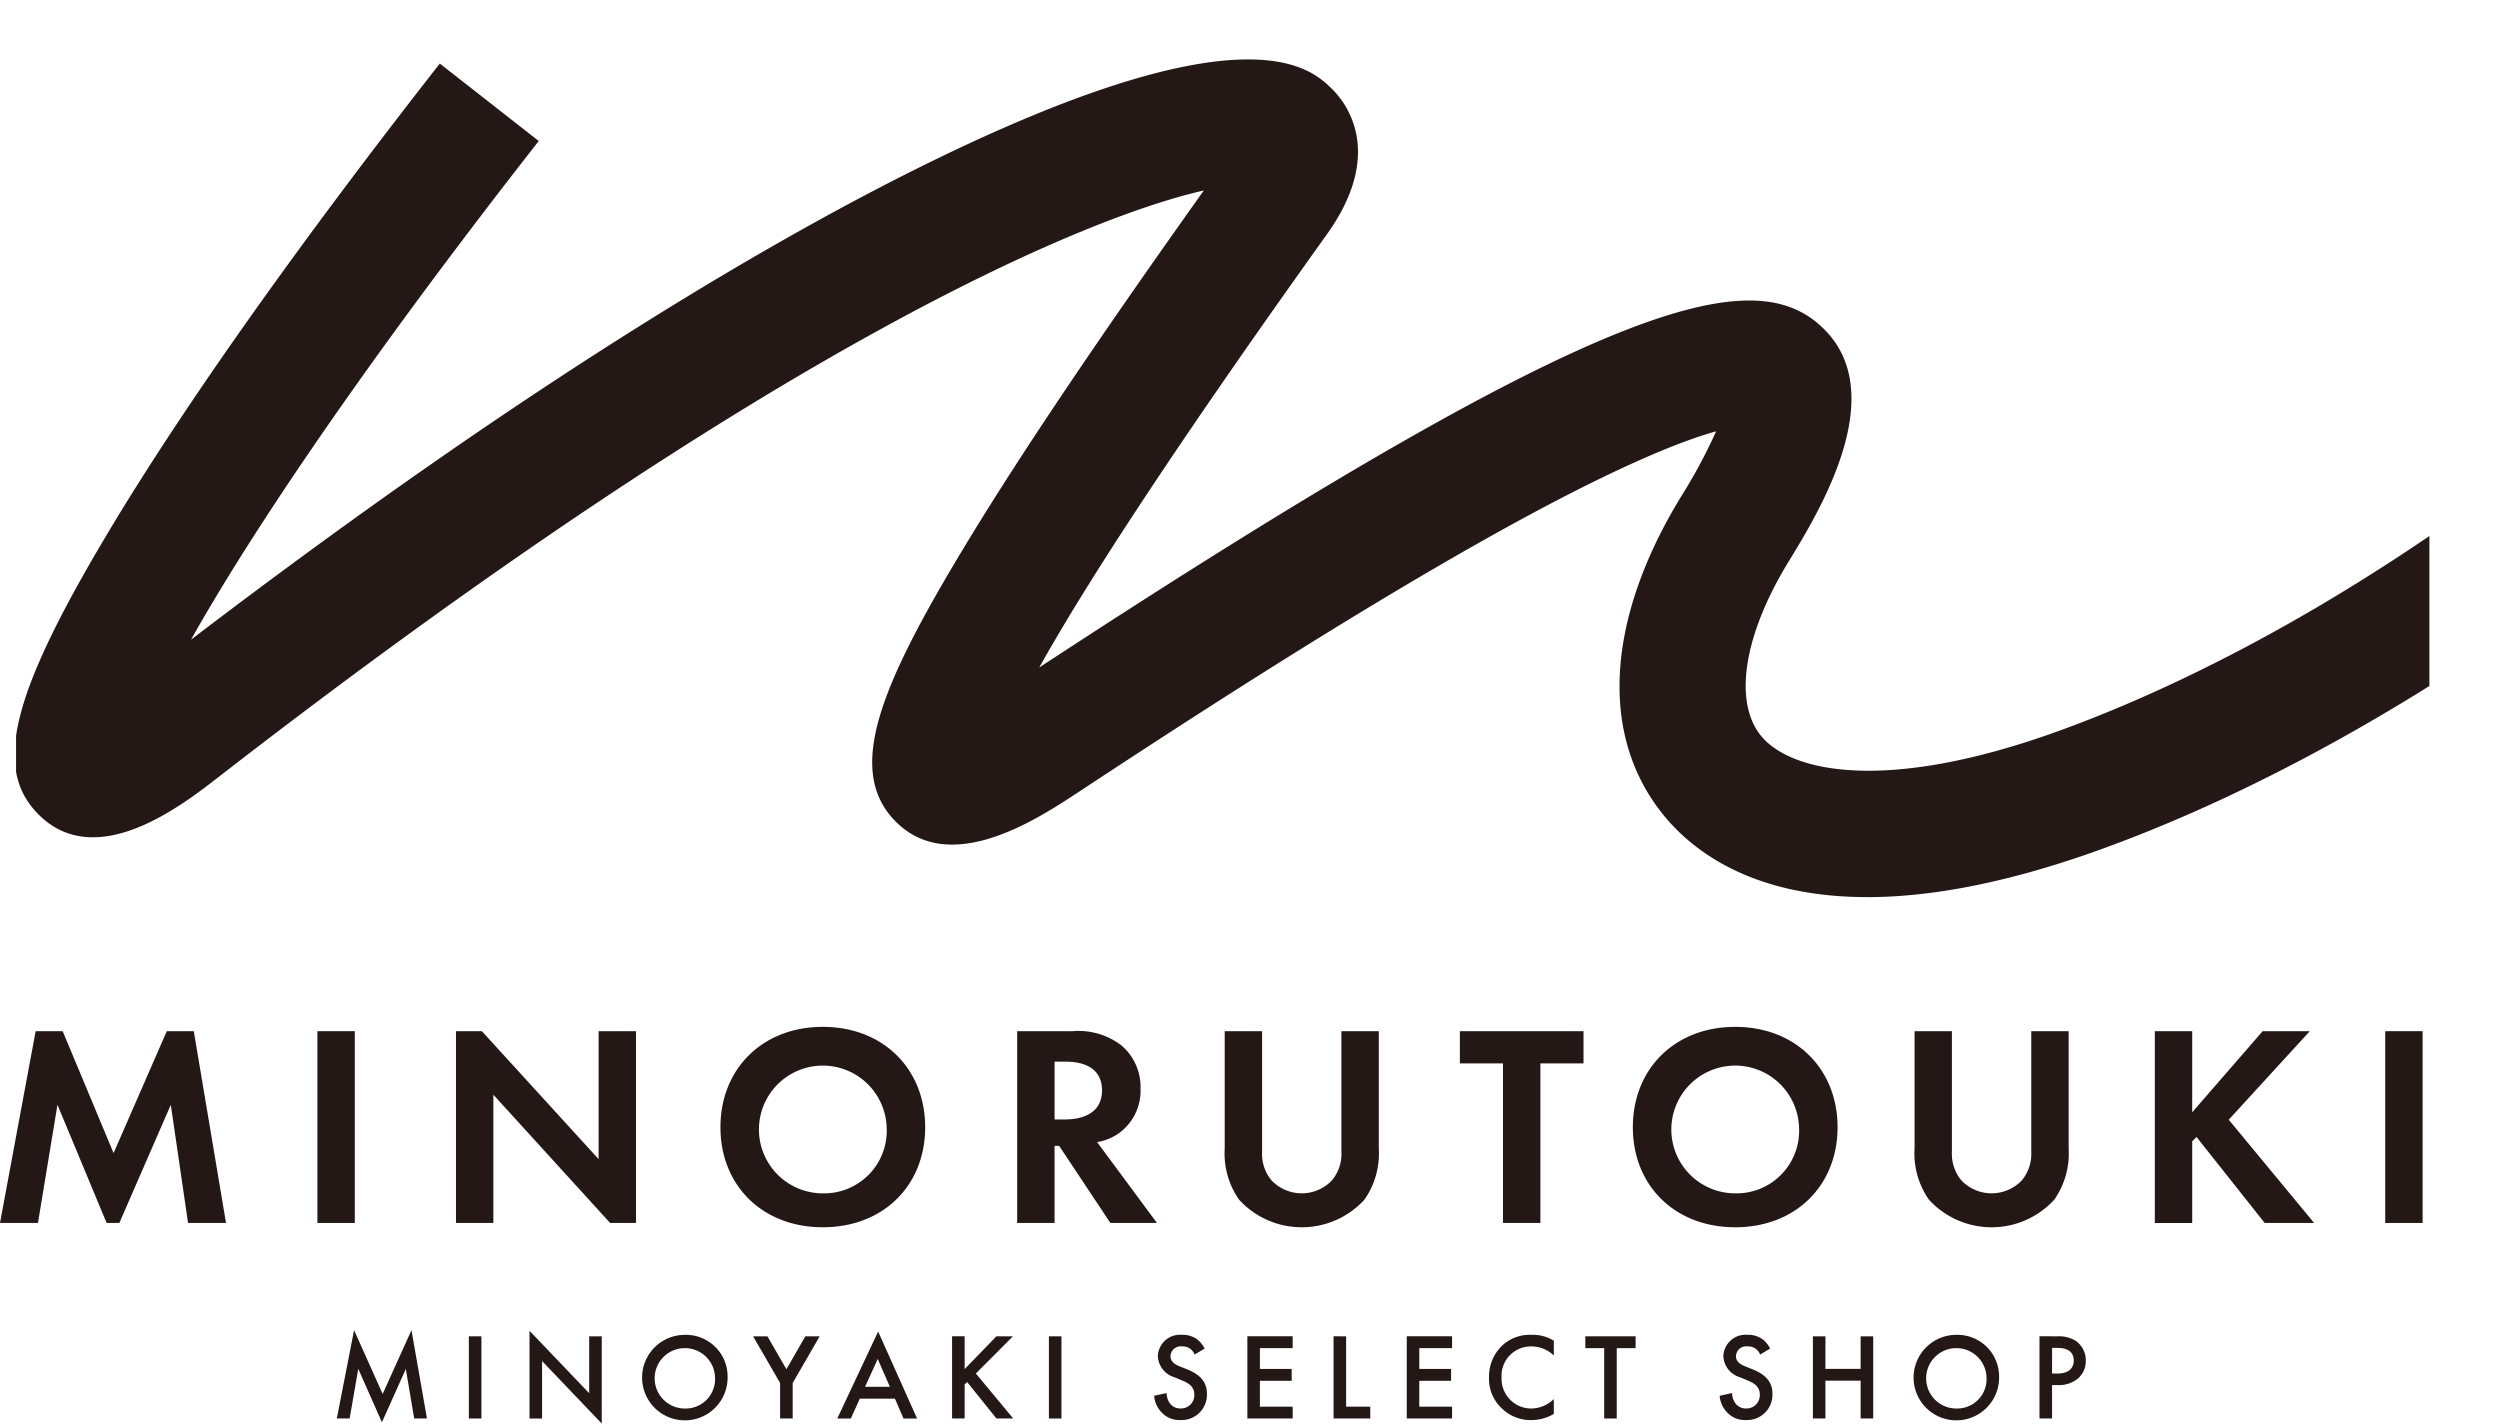
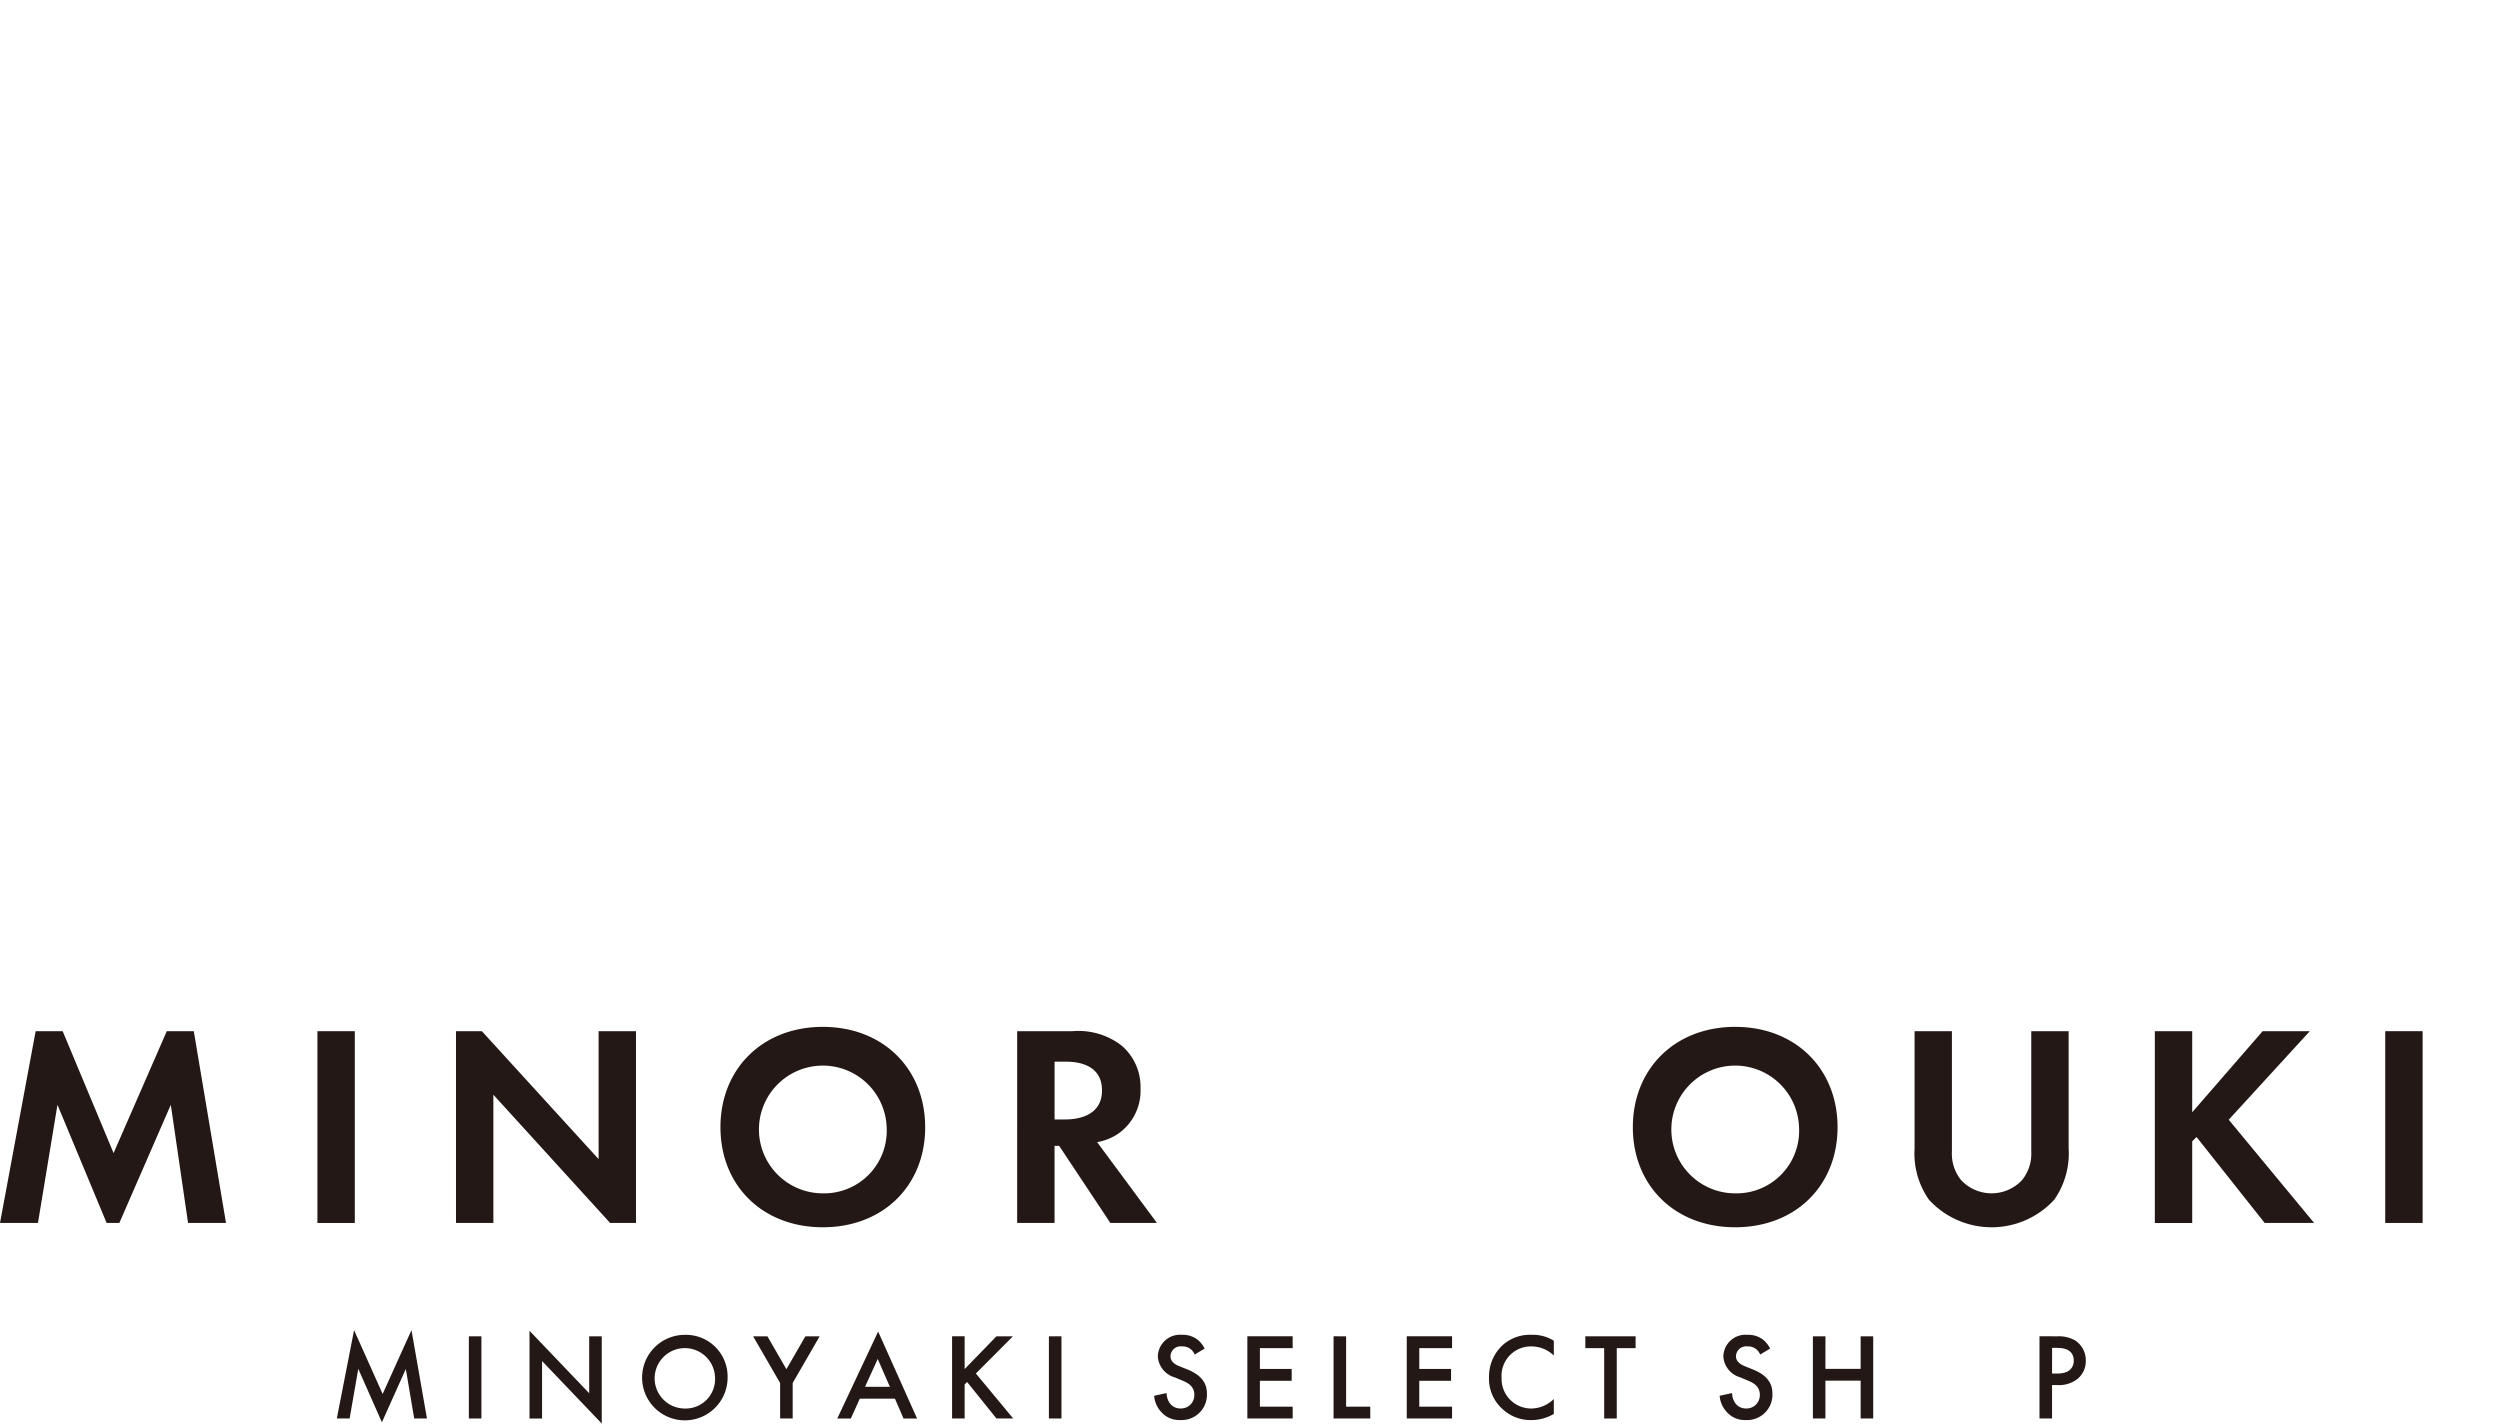
<svg xmlns="http://www.w3.org/2000/svg" id="コンポーネント_12_3" data-name="コンポーネント 12 – 3" width="226.237" height="128.823" viewBox="0 0 226.237 128.823">
  <defs>
    <clipPath id="clip-path">
      <rect id="長方形_129" data-name="長方形 129" width="226.237" height="128.823" fill="none" />
    </clipPath>
    <clipPath id="clip-path-2">
-       <rect id="長方形_130" data-name="長方形 130" width="218.395" height="88.613" fill="none" />
-     </clipPath>
+       </clipPath>
  </defs>
  <path id="パス_103" data-name="パス 103" d="M15.092,255.91l-4.814,11.032L5.672,255.91H3.226L0,273.265H3.435L5.2,262.571l4.449,10.694H10.8l4.657-10.694,1.561,10.694h3.435L17.537,255.91Z" transform="translate(0 -162.593)" fill="#231815" />
  <rect id="長方形_125" data-name="長方形 125" width="3.383" height="17.355" transform="translate(28.725 93.317)" fill="#231815" />
  <path id="パス_104" data-name="パス 104" d="M113.165,273.265V255.91h2.342l10.564,11.578V255.91h3.383v17.355h-2.342L116.547,261.66v11.605Z" transform="translate(-71.9 -162.593)" fill="#231815" />
  <g id="グループ_234" data-name="グループ 234" transform="translate(0 0)">
    <g id="グループ_233" data-name="グループ 233" clip-path="url(#clip-path)">
      <path id="パス_105" data-name="パス 105" d="M197.328,263.92c0,5.282-3.8,9.054-9.263,9.054S178.8,269.2,178.8,263.92s3.8-9.081,9.263-9.081,9.263,3.8,9.263,9.081m-3.486,0a5.78,5.78,0,1,0-5.777,5.985,5.667,5.667,0,0,0,5.777-5.985" transform="translate(-113.603 -161.913)" fill="#231815" />
      <path id="パス_106" data-name="パス 106" d="M257.46,255.91a6.382,6.382,0,0,1,4.423,1.3,4.928,4.928,0,0,1,1.717,3.9,4.74,4.74,0,0,1-2.03,4.085,4.806,4.806,0,0,1-1.9.754l5.412,7.312h-4.215l-4.631-6.973h-.416v6.973h-3.383V255.91Zm-1.639,7.988h.963c.65,0,3.331-.078,3.331-2.627,0-2.576-2.655-2.6-3.279-2.6h-1.014Z" transform="translate(-160.388 -162.594)" fill="#231815" />
-       <path id="パス_107" data-name="パス 107" d="M307.317,255.91v10.9a3.774,3.774,0,0,0,.832,2.576,3.776,3.776,0,0,0,5.516,0,3.775,3.775,0,0,0,.832-2.576v-10.9h3.383v10.616a7.3,7.3,0,0,1-1.3,4.632,7.689,7.689,0,0,1-11.344,0,7.3,7.3,0,0,1-1.3-4.632V255.91Z" transform="translate(-193.106 -162.594)" fill="#231815" />
-       <path id="パス_108" data-name="パス 108" d="M369.586,258.824v14.441H366.2V258.824h-3.9V255.91h11.189v2.914Z" transform="translate(-230.189 -162.593)" fill="#231815" />
      <path id="パス_109" data-name="パス 109" d="M423.754,263.92c0,5.282-3.8,9.054-9.263,9.054s-9.263-3.773-9.263-9.054,3.8-9.081,9.263-9.081,9.263,3.8,9.263,9.081m-3.486,0a5.78,5.78,0,1,0-5.777,5.985,5.667,5.667,0,0,0,5.777-5.985" transform="translate(-257.464 -161.913)" fill="#231815" />
      <path id="パス_110" data-name="パス 110" d="M478.517,255.91v10.9a3.774,3.774,0,0,0,.832,2.576,3.775,3.775,0,0,0,5.516,0,3.774,3.774,0,0,0,.833-2.576v-10.9h3.383v10.616a7.3,7.3,0,0,1-1.3,4.632,7.689,7.689,0,0,1-11.344,0,7.3,7.3,0,0,1-1.3-4.632V255.91Z" transform="translate(-301.879 -162.594)" fill="#231815" />
      <path id="パス_111" data-name="パス 111" d="M538.149,263.247l6.375-7.338h4.267l-7.337,8.014,7.728,9.341h-4.475l-6.167-7.78-.39.391v7.39h-3.383V255.909h3.383Z" transform="translate(-339.766 -162.593)" fill="#231815" />
      <rect id="長方形_126" data-name="長方形 126" width="3.383" height="17.355" transform="translate(215.852 93.316)" fill="#231815" />
      <path id="パス_112" data-name="パス 112" d="M83.589,338.1l1.561-7.994,2.586,5.775,2.609-5.775,1.4,7.994H90.59l-.758-4.482-2.163,4.828-2.14-4.838-.781,4.493Z" transform="translate(-53.108 -209.735)" fill="#231815" />
      <rect id="長方形_127" data-name="長方形 127" width="1.137" height="7.437" transform="translate(42.429 120.93)" fill="#231815" />
      <path id="パス_113" data-name="パス 113" d="M131.411,338.2v-7.938l5.4,5.652v-5.151h1.137v7.893l-5.4-5.653v5.2Z" transform="translate(-83.493 -209.833)" fill="#231815" />
      <path id="パス_114" data-name="パス 114" d="M167.088,335.127a3.869,3.869,0,1,1-3.869-3.858,3.772,3.772,0,0,1,3.869,3.858m-1.137,0a2.733,2.733,0,1,0-2.732,2.81,2.662,2.662,0,0,0,2.732-2.81" transform="translate(-101.244 -210.473)" fill="#231815" />
      <path id="パス_115" data-name="パス 115" d="M189.348,335.861l-2.442-4.225H188.2l1.717,2.977,1.717-2.977h1.293l-2.442,4.225v3.211h-1.137Z" transform="translate(-118.752 -210.706)" fill="#231815" />
      <path id="パス_116" data-name="パス 116" d="M213.006,336.519h-3.178l-.814,1.8h-1.227l3.7-7.872,3.523,7.872h-1.226Zm-.457-1.071-1.1-2.519-1.148,2.519Z" transform="translate(-132.019 -209.949)" fill="#231815" />
      <path id="パス_117" data-name="パス 117" d="M237.417,334.6l2.876-2.966h1.494L238.432,335l3.378,4.069h-1.517l-2.653-3.3-.223.223v3.077H236.28v-7.437h1.137Z" transform="translate(-150.122 -210.706)" fill="#231815" />
      <rect id="長方形_128" data-name="長方形 128" width="1.137" height="7.437" transform="translate(94.92 120.93)" fill="#231815" />
      <path id="パス_118" data-name="パス 118" d="M290.1,333.053a1.152,1.152,0,0,0-1.137-.736.922.922,0,0,0-1.048.892c0,.223.078.613.8.9l.747.3c1.371.557,1.75,1.338,1.75,2.185a2.291,2.291,0,0,1-2.4,2.386,2.175,2.175,0,0,1-1.751-.747,2.4,2.4,0,0,1-.624-1.449l1.126-.245a1.609,1.609,0,0,0,.312.948,1.174,1.174,0,0,0,.97.446,1.2,1.2,0,0,0,1.226-1.249c0-.758-.58-1.07-1.07-1.271l-.714-.3a2.1,2.1,0,0,1-1.516-1.884,2.008,2.008,0,0,1,2.174-1.962,2.191,2.191,0,0,1,1.494.5,2.53,2.53,0,0,1,.569.747Z" transform="translate(-181.992 -210.474)" fill="#231815" />
      <path id="パス_119" data-name="パス 119" d="M313.656,332.706h-2.966v1.884h2.876v1.071h-2.876V338h2.966v1.07h-4.1v-7.437h4.1Z" transform="translate(-196.676 -210.706)" fill="#231815" />
      <path id="パス_120" data-name="パス 120" d="M332.089,331.636V338h2.185v1.07h-3.322v-7.437Z" transform="translate(-210.272 -210.706)" fill="#231815" />
      <path id="パス_121" data-name="パス 121" d="M353.212,332.706h-2.966v1.884h2.876v1.071h-2.876V338h2.966v1.07h-4.1v-7.437h4.1Z" transform="translate(-221.808 -210.706)" fill="#231815" />
      <path id="パス_122" data-name="パス 122" d="M375.394,333.143a2.9,2.9,0,0,0-2.018-.825,2.656,2.656,0,0,0-2.709,2.832,2.685,2.685,0,0,0,2.72,2.787,2.953,2.953,0,0,0,2.007-.858v1.349a4.058,4.058,0,0,1-2.04.557,3.725,3.725,0,0,1-2.631-1.026,3.647,3.647,0,0,1-1.193-2.81,3.892,3.892,0,0,1,1.193-2.91,3.684,3.684,0,0,1,2.687-.97,3.534,3.534,0,0,1,1.984.535Z" transform="translate(-234.782 -210.474)" fill="#231815" />
      <path id="パス_123" data-name="パス 123" d="M396.276,332.706v6.366h-1.137v-6.366h-1.706v-1.071h4.55v1.071Z" transform="translate(-249.969 -210.706)" fill="#231815" />
      <path id="パス_124" data-name="パス 124" d="M430.441,333.053a1.151,1.151,0,0,0-1.137-.736.922.922,0,0,0-1.048.892c0,.223.078.613.8.9l.747.3c1.371.557,1.751,1.338,1.751,2.185a2.291,2.291,0,0,1-2.4,2.386,2.173,2.173,0,0,1-1.75-.747,2.4,2.4,0,0,1-.625-1.449l1.126-.245a1.611,1.611,0,0,0,.312.948,1.175,1.175,0,0,0,.97.446,1.2,1.2,0,0,0,1.226-1.249c0-.758-.579-1.07-1.07-1.271l-.713-.3a2.1,2.1,0,0,1-1.517-1.884,2.008,2.008,0,0,1,2.174-1.962,2.191,2.191,0,0,1,1.494.5,2.53,2.53,0,0,1,.568.747Z" transform="translate(-271.159 -210.474)" fill="#231815" />
      <path id="パス_125" data-name="パス 125" d="M451.033,334.579h3.188v-2.944h1.137v7.437h-1.137v-3.423h-3.188v3.423H449.9v-7.437h1.137Z" transform="translate(-285.843 -210.706)" fill="#231815" />
-       <path id="パス_126" data-name="パス 126" d="M482.638,335.127a3.869,3.869,0,1,1-3.869-3.858,3.772,3.772,0,0,1,3.869,3.858m-1.137,0a2.733,2.733,0,1,0-2.732,2.81,2.662,2.662,0,0,0,2.732-2.81" transform="translate(-301.73 -210.473)" fill="#231815" />
      <path id="パス_127" data-name="パス 127" d="M507.781,331.635a2.9,2.9,0,0,1,1.628.4,2.151,2.151,0,0,1,.925,1.806,2.082,2.082,0,0,1-.724,1.627,2.684,2.684,0,0,1-1.817.58h-.513v3.021h-1.137v-7.437Zm-.5,3.367h.513c.981,0,1.45-.479,1.45-1.17,0-.412-.167-1.148-1.461-1.148h-.5Z" transform="translate(-321.58 -210.706)" fill="#231815" />
    </g>
  </g>
  <g id="グループ_236" data-name="グループ 236" transform="translate(1.453 0)">
    <g id="グループ_235" data-name="グループ 235" transform="translate(0 0)" clip-path="url(#clip-path-2)">
      <path id="パス_128" data-name="パス 128" d="M168.538,90.553c-10.353,0-15.769-4.152-18.429-7.422-5.823-7.159-5.236-17.678,1.611-28.861a47.988,47.988,0,0,0,3.148-5.868c-3.157.873-9.321,3.269-20.808,9.719-12.692,7.124-27.122,16.489-36.871,22.913-3.8,2.506-11.719,7.722-16.655,2.59C76.072,78.988,79.29,71.372,86.79,58.94c4.849-8.038,11.965-18.634,21.718-32.333-10.648,2.418-38.764,13.987-89.23,53.132-3.3,2.559-11.027,8.553-16.228,3.33C-1.068,78.932.557,72.3,9.261,57.708c6.767-11.343,17.179-26.07,30.108-42.587l8.954,7.01c-16.278,20.795-26.26,35.853-31.47,45.129C48.528,43.089,70.758,30.368,84.023,23.9c28.419-13.858,34.146-8.35,36.027-6.54,1.258,1.21,4.945,5.742-.416,13.232C104.919,51.152,97.408,62.978,93.614,69.775c51.369-33.659,64.647-36.789,70.933-30.708,6.163,5.962-.349,16.6-3.129,21.14-4.052,6.619-5.005,12.653-2.487,15.749,2.679,3.295,11.269,5.183,26.662-.338,7.686-2.756,19.955-8.183,34.761-18.385L226.8,66.6c-12.517,8.625-25.44,15.446-37.374,19.725-8.558,3.069-15.416,4.231-20.892,4.231" transform="translate(-1.021 -9.37)" fill="#231815" />
    </g>
  </g>
</svg>